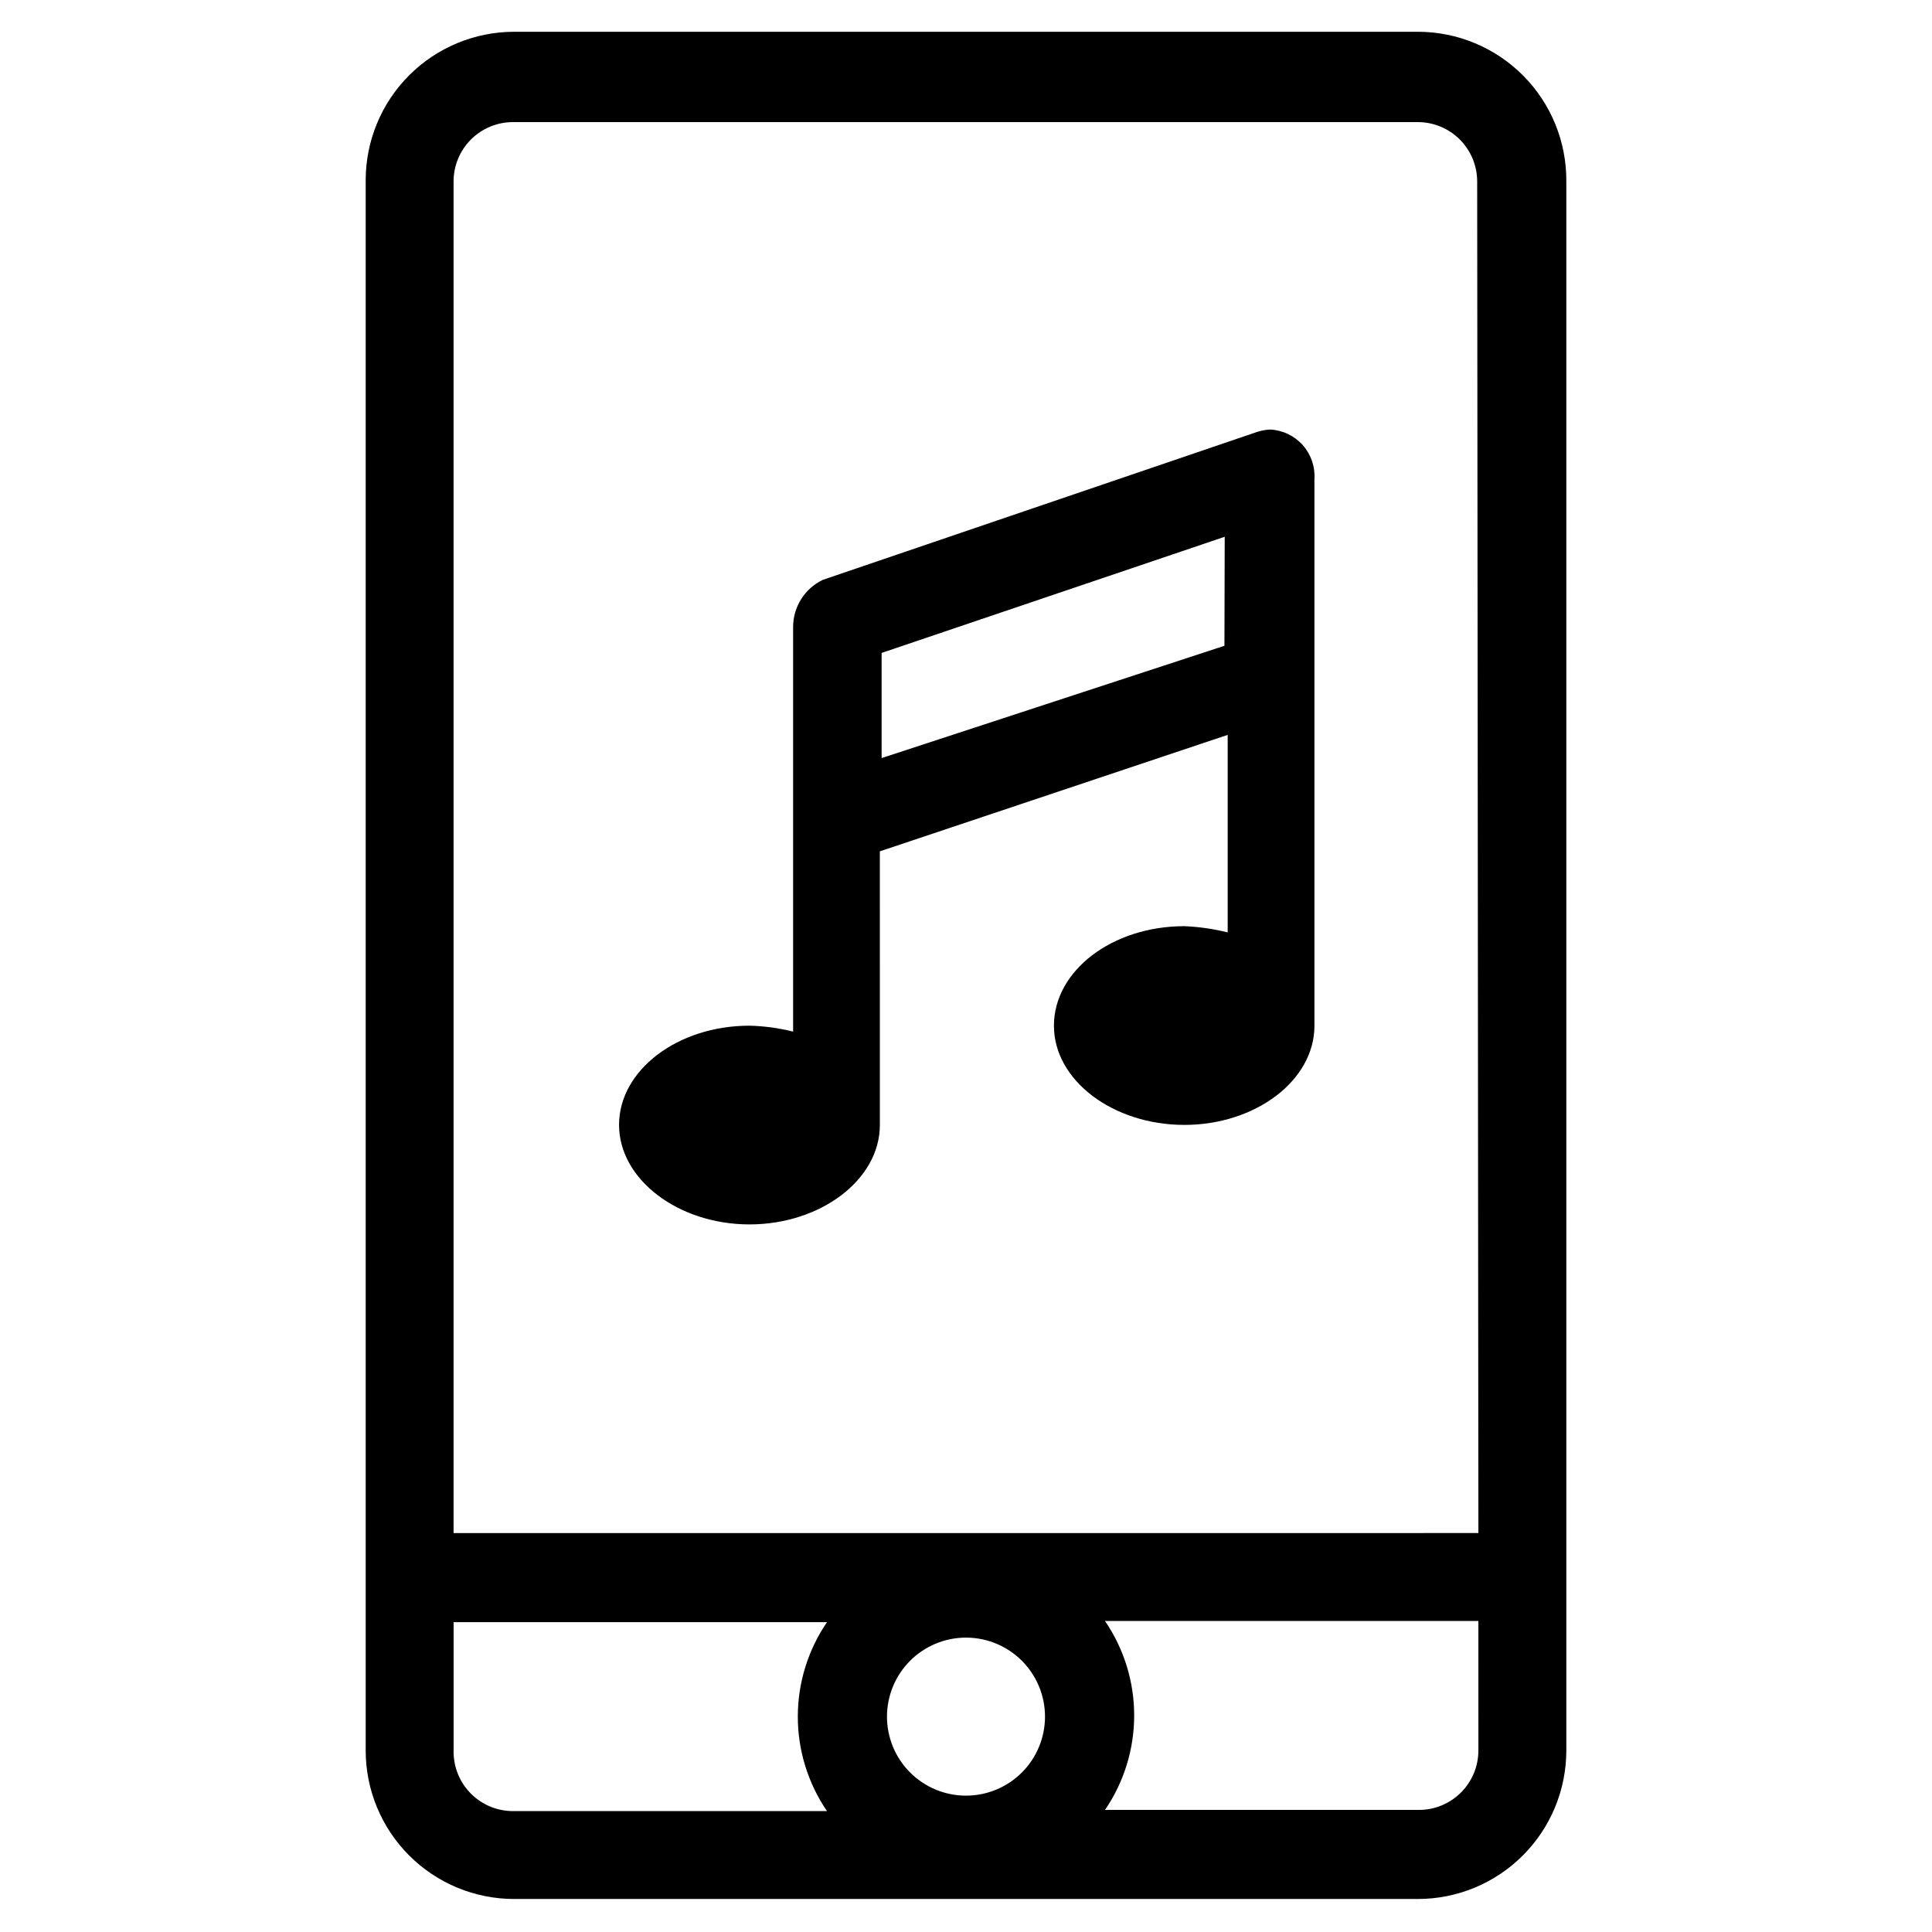
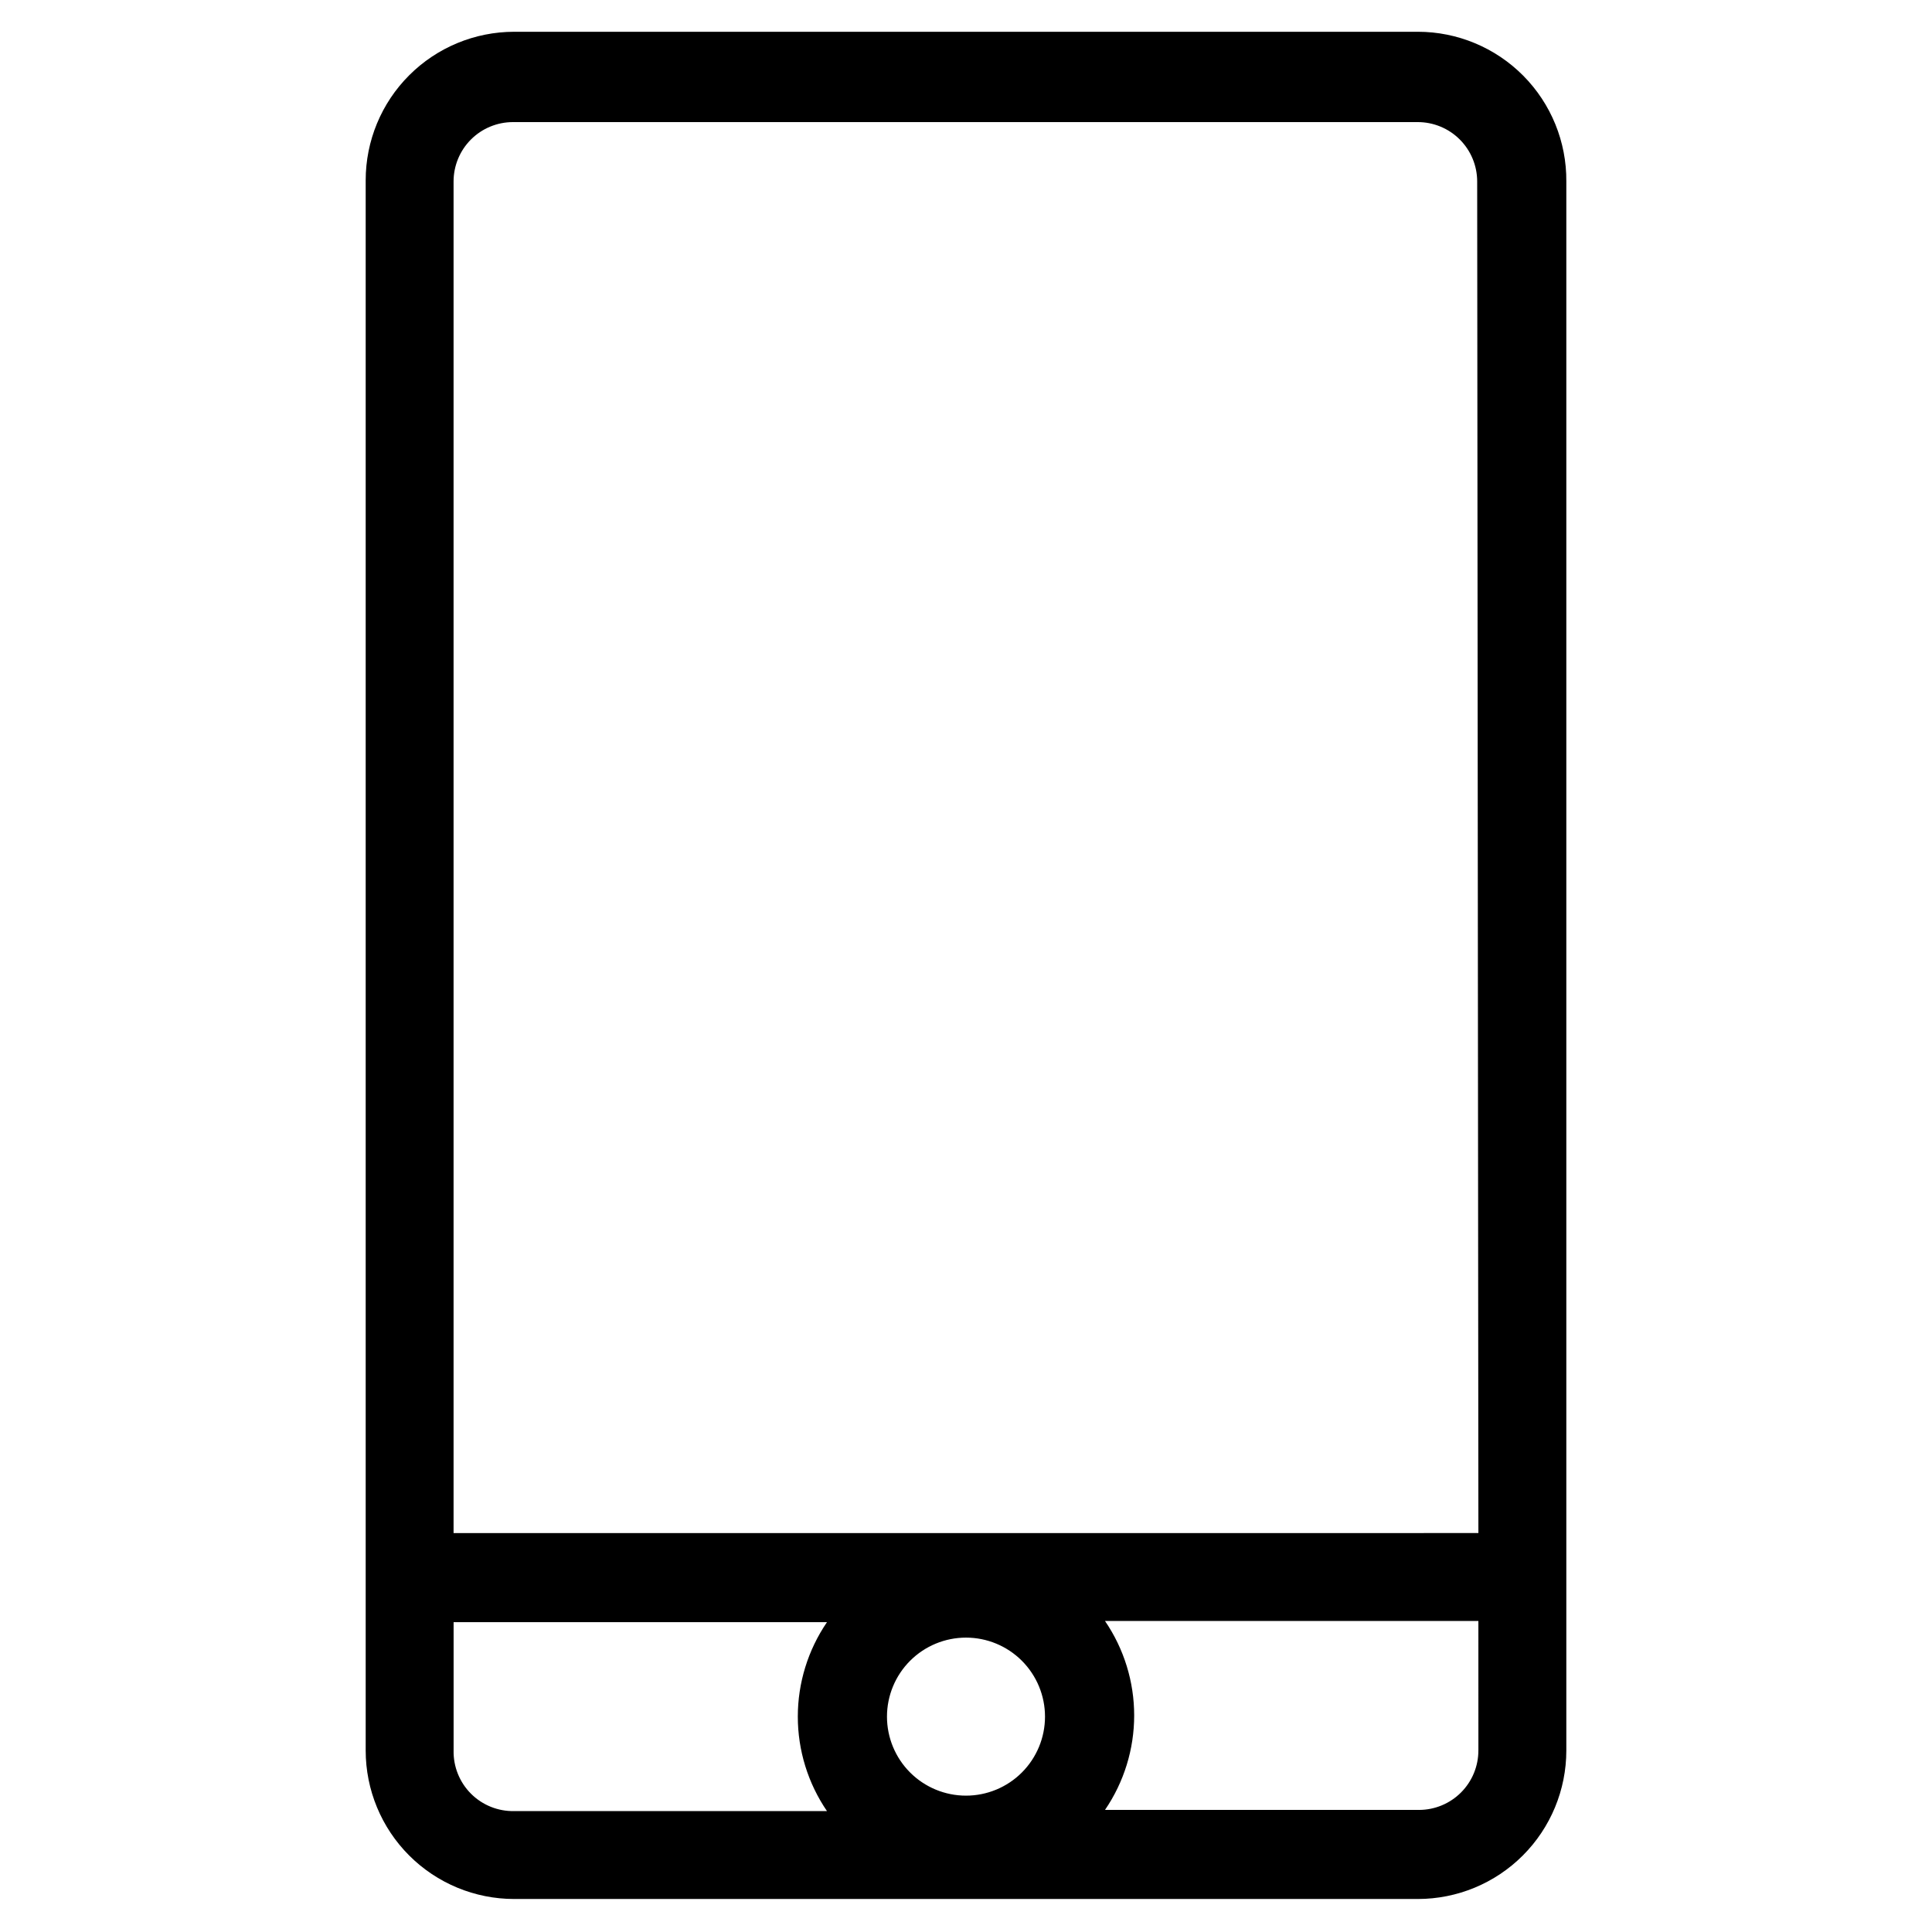
<svg xmlns="http://www.w3.org/2000/svg" fill="#000000" width="800px" height="800px" version="1.1" viewBox="144 144 512 512">
  <g>
    <path d="m519.73 152.42h-239.46c-10.441 0-20.449 4.148-27.832 11.531-7.383 7.379-11.527 17.391-11.527 27.832v416.11c0 10.438 4.144 20.449 11.527 27.832 7.383 7.383 17.391 11.527 27.832 11.527h239.46c10.441 0 20.453-4.144 27.832-11.527 7.383-7.383 11.531-17.395 11.531-27.832v-415.8c0.082-10.492-4.027-20.586-11.418-28.035s-17.449-11.641-27.945-11.641zm-255.52 455.48v-34.008h98.949c-5.035 7.379-7.731 16.102-7.731 25.035 0 8.93 2.695 17.656 7.731 25.031h-82.891c-4.285 0.086-8.422-1.578-11.453-4.609-3.027-3.027-4.691-7.164-4.606-11.449zm135.79 11.965c-5.555 0-10.883-2.207-14.809-6.133-3.926-3.926-6.133-9.254-6.133-14.805 0-5.555 2.207-10.879 6.133-14.809 3.926-3.926 9.254-6.133 14.809-6.133 5.551 0 10.879 2.207 14.805 6.133 3.926 3.93 6.133 9.254 6.133 14.809 0 5.551-2.207 10.879-6.133 14.805-3.926 3.926-9.254 6.133-14.805 6.133zm135.79-11.965h-0.004c0 4.176-1.656 8.18-4.609 11.133-2.953 2.953-6.957 4.613-11.133 4.613h-83.207c5.035-7.379 7.731-16.102 7.731-25.035s-2.695-17.656-7.731-25.031h98.949zm0-57.625-271.59 0.004v-358.18c0-4.176 1.656-8.18 4.609-11.133s6.957-4.609 11.133-4.609h239.78c4.176 0 8.184 1.656 11.133 4.609 2.953 2.953 4.613 6.957 4.613 11.133z" />
-     <path d="m480.61 257.83c-1.18 0.059-2.344 0.27-3.465 0.633l-115.09 39.203c-4.816 2.305-7.879 7.176-7.871 12.516v107.21c-3.785-0.953-7.668-1.48-11.57-1.574-19.051 0-34.559 11.809-34.559 26.293s15.742 26.371 34.559 26.371c18.812 0 34.559-11.809 34.559-26.371l-0.004-72.5 92.18-30.859v52.348h0.004c-3.766-0.938-7.617-1.492-11.492-1.652-19.129 0-34.559 11.809-34.559 26.371s15.742 26.293 34.559 26.293c18.812 0 34.48-11.73 34.48-26.293l-0.004-144.84c0.215-3.305-0.906-6.559-3.109-9.031-2.207-2.473-5.309-3.953-8.617-4.117zm-12.121 57.309-90.848 29.758v-27.867l90.922-30.781z" />
  </g>
</svg>